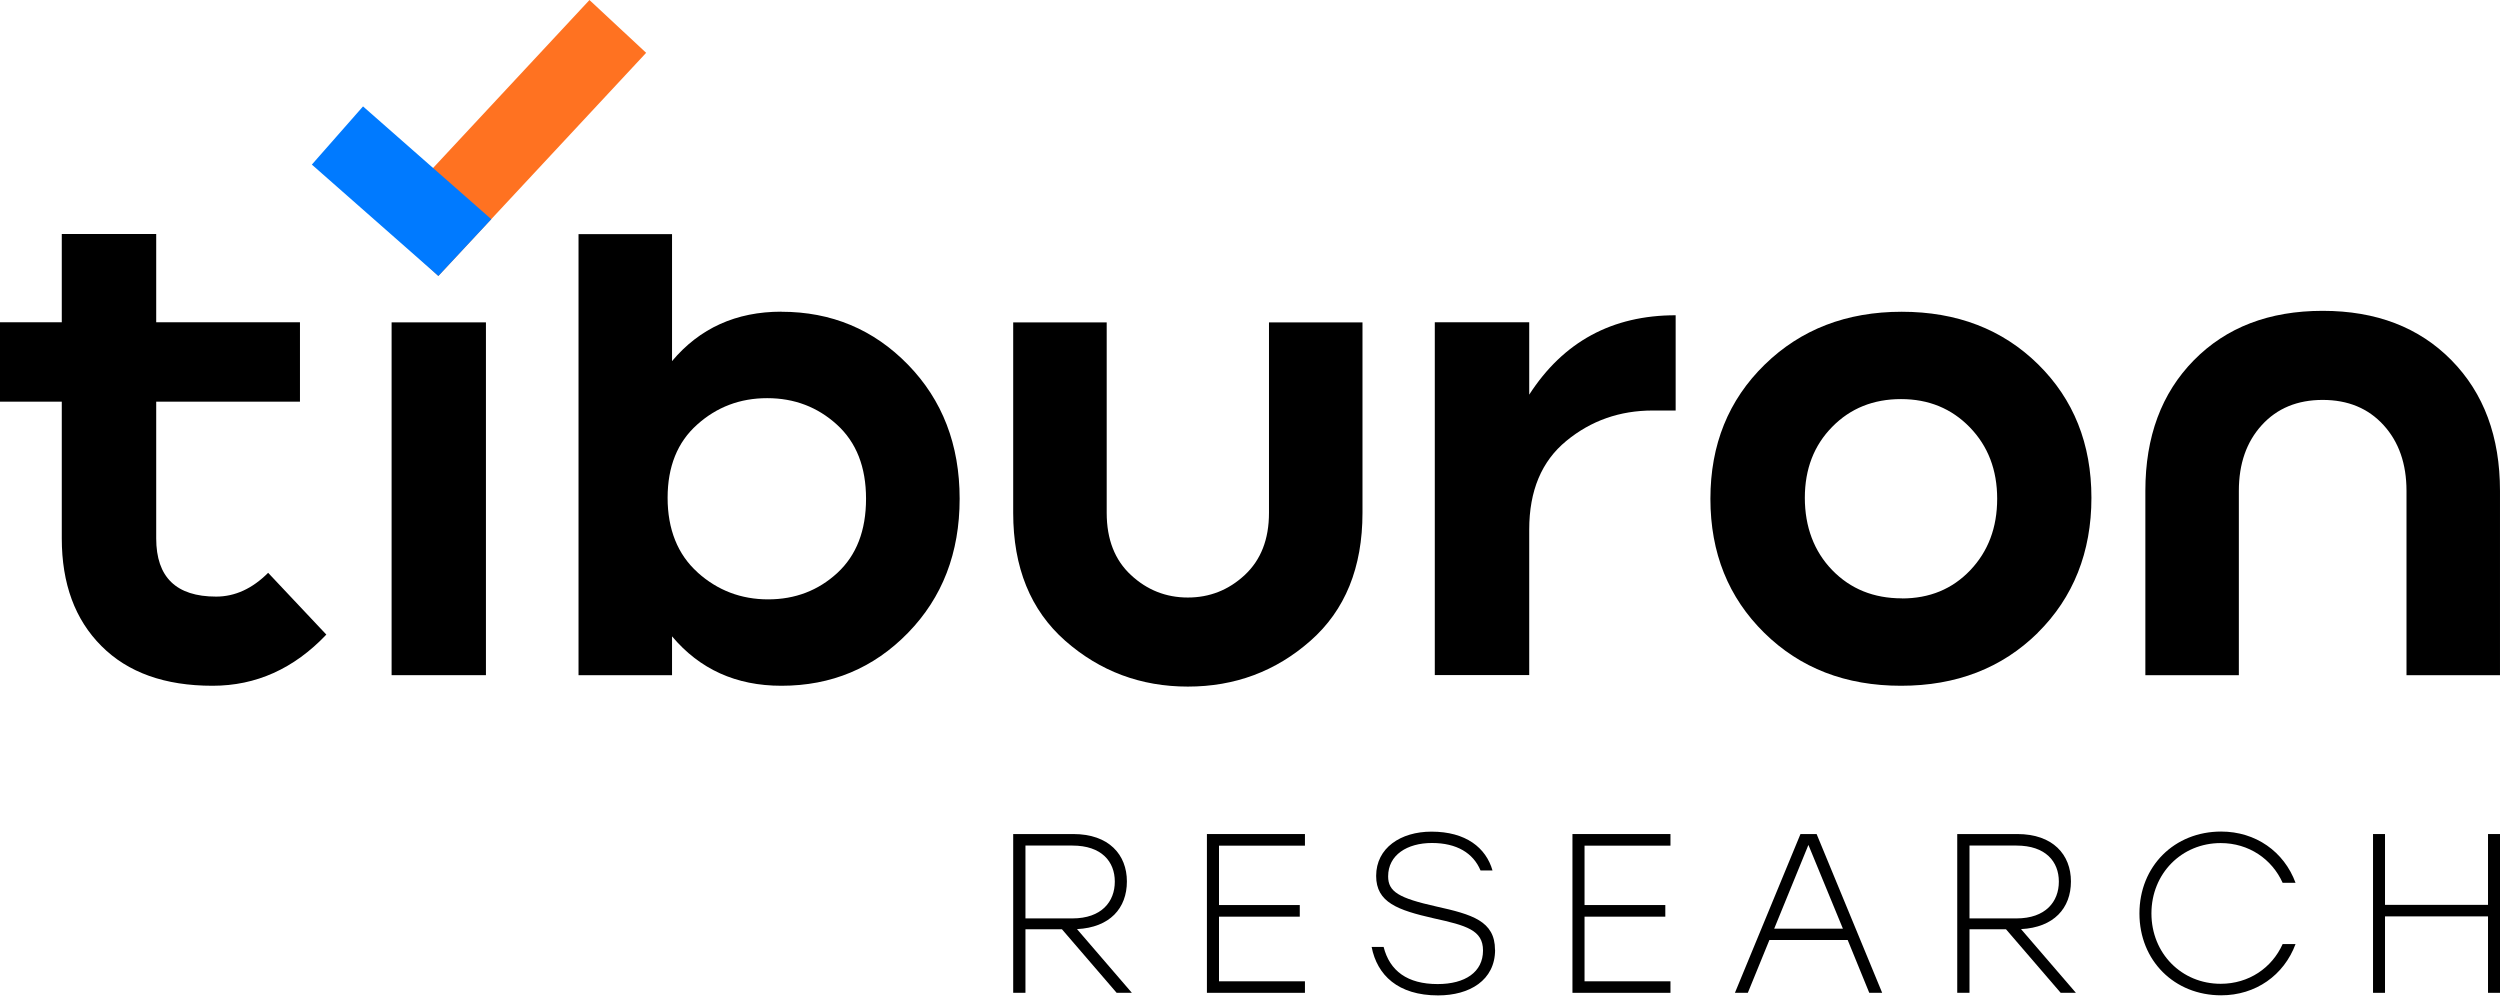
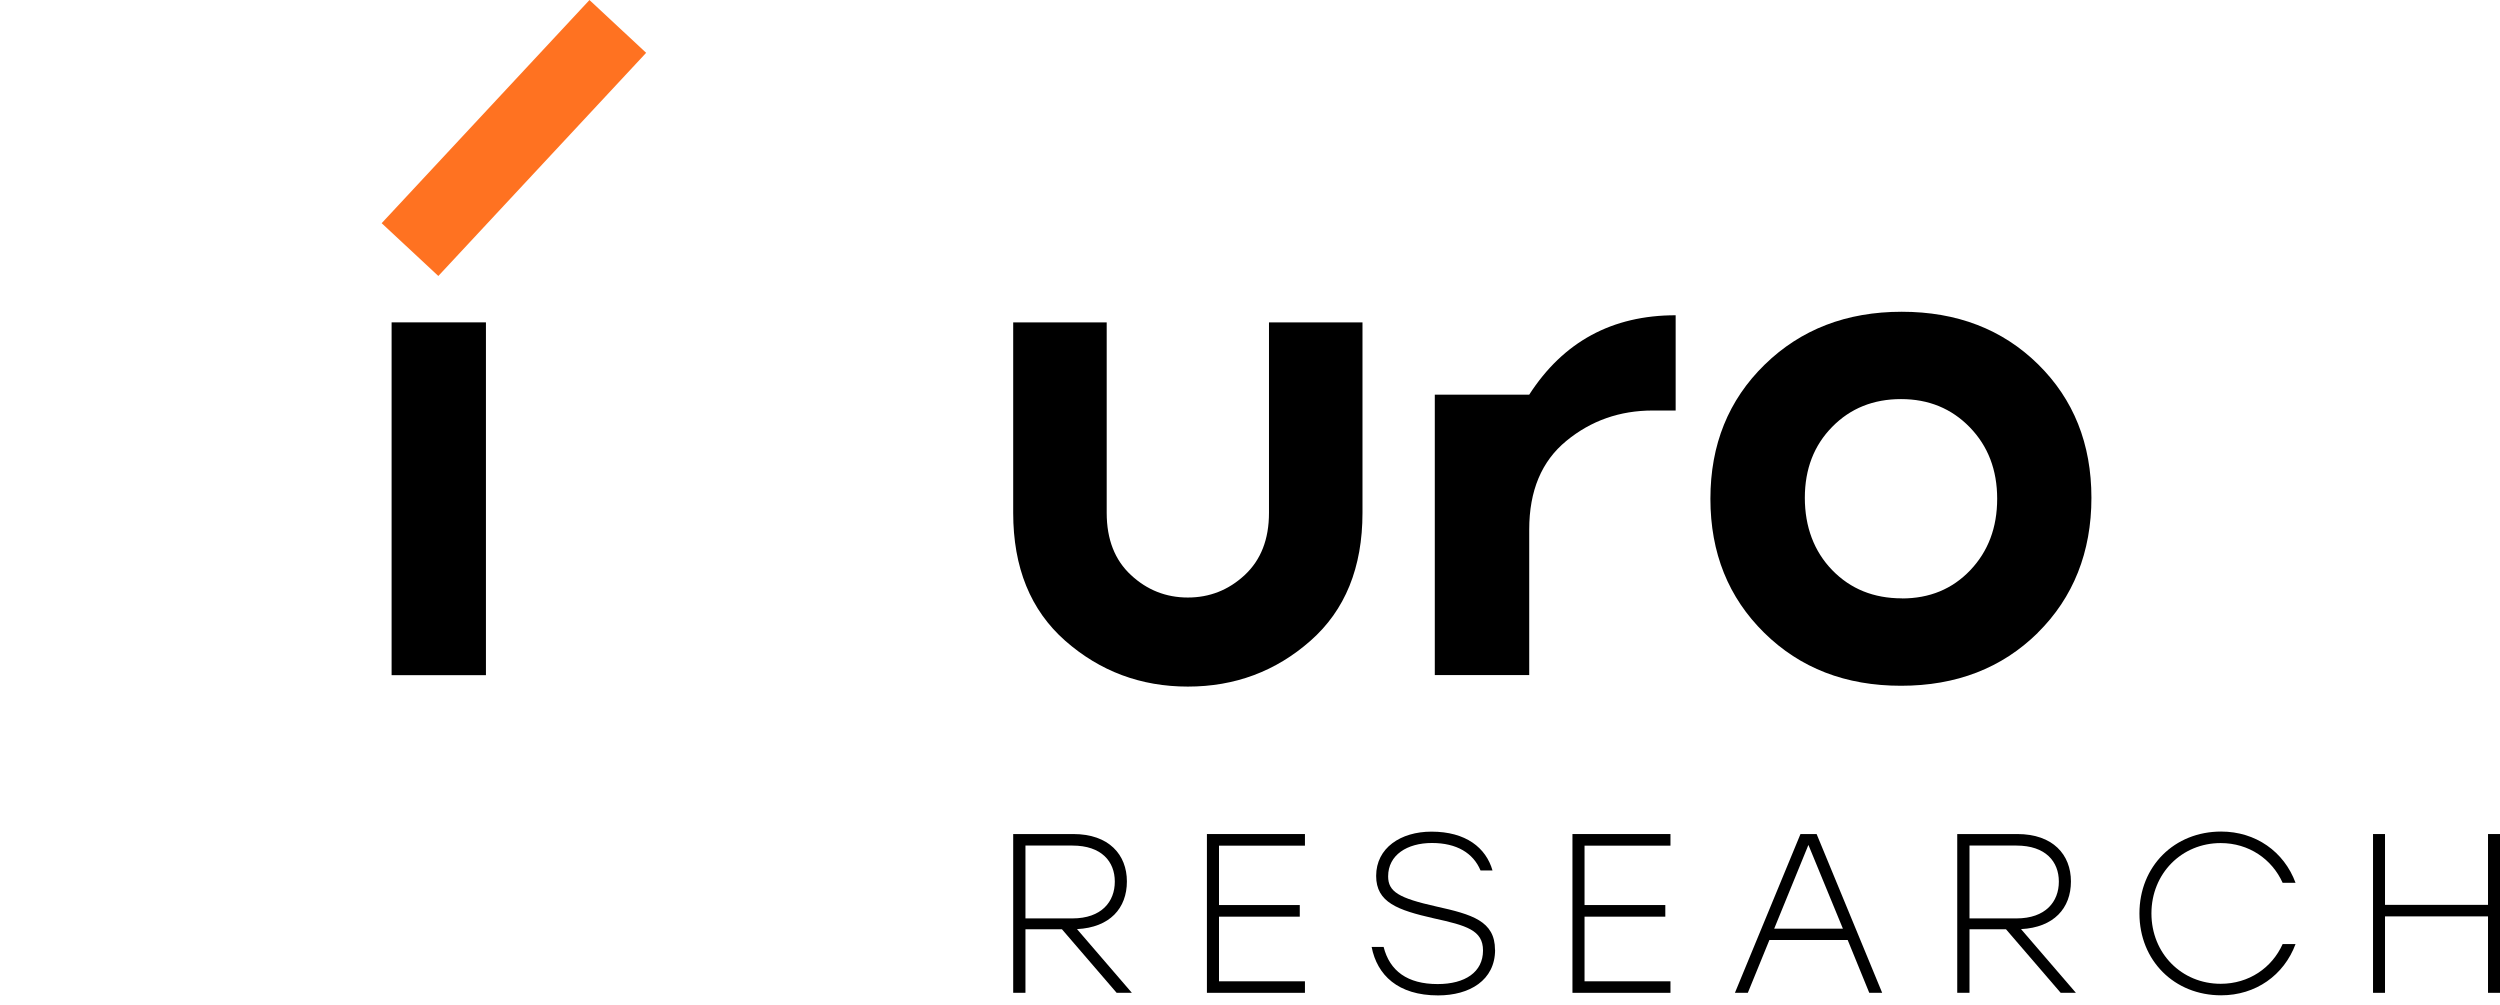
<svg xmlns="http://www.w3.org/2000/svg" width="209" height="84" viewBox="0 0 209 84" fill="none">
  <g clip-path="url(#clip0_792_2565)">
    <path d="M49.279 0.003L31.906 18.659L36.645 23.072L54.018 4.416L49.279 0.003Z" fill="#FF7221" />
    <path d="M88.781 77.689H85.728V83H84.703V69.726H89.729C92.705 69.726 94.208 71.453 94.208 73.688C94.208 75.924 92.79 77.535 90.038 77.674L94.624 83H93.352L88.781 77.689ZM85.728 76.779H89.652C92.096 76.779 93.198 75.376 93.198 73.704C93.198 72.031 92.096 70.689 89.652 70.689H85.728V76.779Z" fill="black" />
    <path d="M101.908 70.689V75.662H108.661V76.633H101.908V82.037H109.093V83H100.898V69.726H109.093V70.697H101.908V70.689Z" fill="black" />
    <path d="M124.99 79.4C124.99 81.96 122.847 83.216 120.226 83.216C116.865 83.216 115.123 81.513 114.668 79.161H115.67C116.179 81.173 117.659 82.268 120.187 82.268C122.485 82.268 123.98 81.266 123.98 79.462C123.98 77.758 122.593 77.373 119.864 76.772C116.85 76.085 115.046 75.446 115.046 73.225C115.046 70.89 117.096 69.525 119.671 69.525C122.554 69.525 124.227 70.874 124.774 72.771H123.772C123.163 71.314 121.783 70.474 119.709 70.474C117.636 70.474 116.048 71.476 116.048 73.264C116.048 74.552 116.942 75.083 120.087 75.785C123.063 76.448 124.982 76.995 124.982 79.408L124.99 79.4Z" fill="black" />
    <path d="M132.467 70.689V75.662H139.22V76.633H132.467V82.037H139.651V83H131.457V69.726H139.651V70.697H132.467V70.689Z" fill="black" />
    <path d="M154.467 78.583H147.922L146.118 83H145.039L150.52 69.726H151.869L157.35 83H156.271L154.467 78.583ZM154.066 77.635L151.183 70.635L148.323 77.635H154.066Z" fill="black" />
    <path d="M167.703 77.689H164.65V83H163.625V69.726H168.651C171.627 69.726 173.13 71.453 173.13 73.688C173.13 75.924 171.704 77.535 168.959 77.674L173.546 83H172.274L167.703 77.689ZM164.65 76.779H168.574C171.018 76.779 172.12 75.376 172.12 73.704C172.12 72.031 171.018 70.689 168.574 70.689H164.65V76.779Z" fill="black" />
    <path d="M178.857 76.363C178.857 72.416 181.779 69.518 185.687 69.518C188.57 69.518 190.945 71.19 191.908 73.804H190.829C189.935 71.815 188 70.481 185.649 70.481C182.388 70.481 179.86 73.025 179.86 76.363C179.86 79.701 182.38 82.245 185.649 82.245C188 82.245 189.935 80.919 190.829 78.922H191.908C190.937 81.536 188.57 83.208 185.687 83.208C181.779 83.208 178.857 80.31 178.857 76.363Z" fill="black" />
    <path d="M209 69.726V83H207.998V76.61H199.387V83H198.385V69.726H199.387V75.646H207.998V69.726H209Z" fill="black" />
-     <path d="M22.417 47.887L27.281 53.052C24.576 55.904 21.407 57.33 17.769 57.33C13.783 57.33 10.692 56.228 8.48 54.008C6.267 51.795 5.165 48.797 5.165 45.011V33.579H0V26.942H5.165V19.565H13.059V26.942H25.077V33.579H13.059V45.011C13.059 48.257 14.731 49.876 18.069 49.876C19.642 49.876 21.091 49.213 22.417 47.887Z" fill="black" />
    <path d="M32.738 56.444V26.95H40.624V56.444H32.738Z" fill="black" />
-     <path d="M65.325 26.063C69.503 26.063 73.033 27.536 75.909 30.488C78.784 33.441 80.226 37.172 80.226 41.697C80.226 46.222 78.784 49.953 75.909 52.905C73.033 55.858 69.503 57.33 65.325 57.33C61.539 57.33 58.495 55.95 56.182 53.198V56.444H48.365V19.573H56.182V30.188C58.495 27.436 61.539 26.056 65.325 26.056V26.063ZM58.317 47.856C59.99 49.359 61.956 50.107 64.215 50.107C66.473 50.107 68.408 49.367 70.004 47.895C71.599 46.422 72.401 44.356 72.401 41.697C72.401 39.037 71.592 36.979 69.965 35.499C68.346 34.026 66.404 33.286 64.137 33.286C61.871 33.286 59.921 34.026 58.279 35.499C56.629 36.971 55.812 39.014 55.812 41.62C55.812 44.225 56.644 46.353 58.317 47.848V47.856Z" fill="black" />
    <path d="M106.087 42.876V26.95H113.904V42.876C113.904 47.447 112.455 51.017 109.556 53.568C106.658 56.127 103.235 57.399 99.303 57.399C95.372 57.399 91.957 56.12 89.051 53.568C86.152 51.009 84.703 47.447 84.703 42.876V26.95H92.52V42.876C92.52 45.089 93.198 46.823 94.547 48.072C95.896 49.328 97.484 49.953 99.303 49.953C101.123 49.953 102.711 49.328 104.06 48.072C105.409 46.815 106.087 45.089 106.087 42.876Z" fill="black" />
-     <path d="M127.843 32.993C130.695 28.569 134.773 26.356 140.085 26.356V34.319H138.165C135.413 34.319 133 35.167 130.942 36.863C128.876 38.559 127.843 41.026 127.843 44.271V56.436H119.949V26.942H127.843V32.986V32.993Z" fill="black" />
+     <path d="M127.843 32.993C130.695 28.569 134.773 26.356 140.085 26.356V34.319H138.165C135.413 34.319 133 35.167 130.942 36.863C128.876 38.559 127.843 41.026 127.843 44.271V56.436H119.949V26.942V32.986V32.993Z" fill="black" />
    <path d="M170.356 52.905C167.358 55.858 163.55 57.33 158.924 57.33C154.299 57.33 150.491 55.858 147.492 52.905C144.493 49.953 142.99 46.222 142.99 41.697C142.99 37.172 144.501 33.441 147.523 30.488C150.545 27.536 154.368 26.063 158.986 26.063C163.603 26.063 167.404 27.528 170.379 30.45C173.355 33.379 174.843 37.102 174.843 41.62C174.843 46.137 173.34 49.953 170.349 52.905H170.356ZM159.001 50.03C161.314 50.03 163.218 49.244 164.714 47.671C166.209 46.098 166.964 44.109 166.964 41.697C166.964 39.284 166.201 37.295 164.675 35.722C163.149 34.15 161.229 33.364 158.924 33.364C156.619 33.364 154.692 34.134 153.174 35.684C151.647 37.233 150.884 39.215 150.884 41.62C150.884 44.025 151.647 46.091 153.174 47.663C154.7 49.236 156.642 50.022 159.001 50.022V50.03Z" fill="black" />
-     <path d="M187.168 41.034V56.444H179.352V41.034C179.352 36.509 180.701 32.87 183.406 30.118C186.112 27.366 189.697 25.986 194.176 25.986C198.654 25.986 202.239 27.366 204.945 30.118C207.65 32.87 208.999 36.509 208.999 41.034V56.444H201.183V41.034C201.183 38.775 200.543 36.94 199.263 35.537C197.984 34.134 196.288 33.433 194.176 33.433C192.063 33.433 190.367 34.134 189.088 35.537C187.808 36.94 187.168 38.767 187.168 41.034Z" fill="black" />
-     <path d="M36.647 23.072L26.07 13.76L30.349 8.896L41.072 18.324L36.647 23.072Z" fill="#007AFF" />
  </g>
  <defs>
    <clipPath id="clip0_792_2565">
      <rect width="209" height="83.208" fill="white" />
    </clipPath>
  </defs>
</svg>